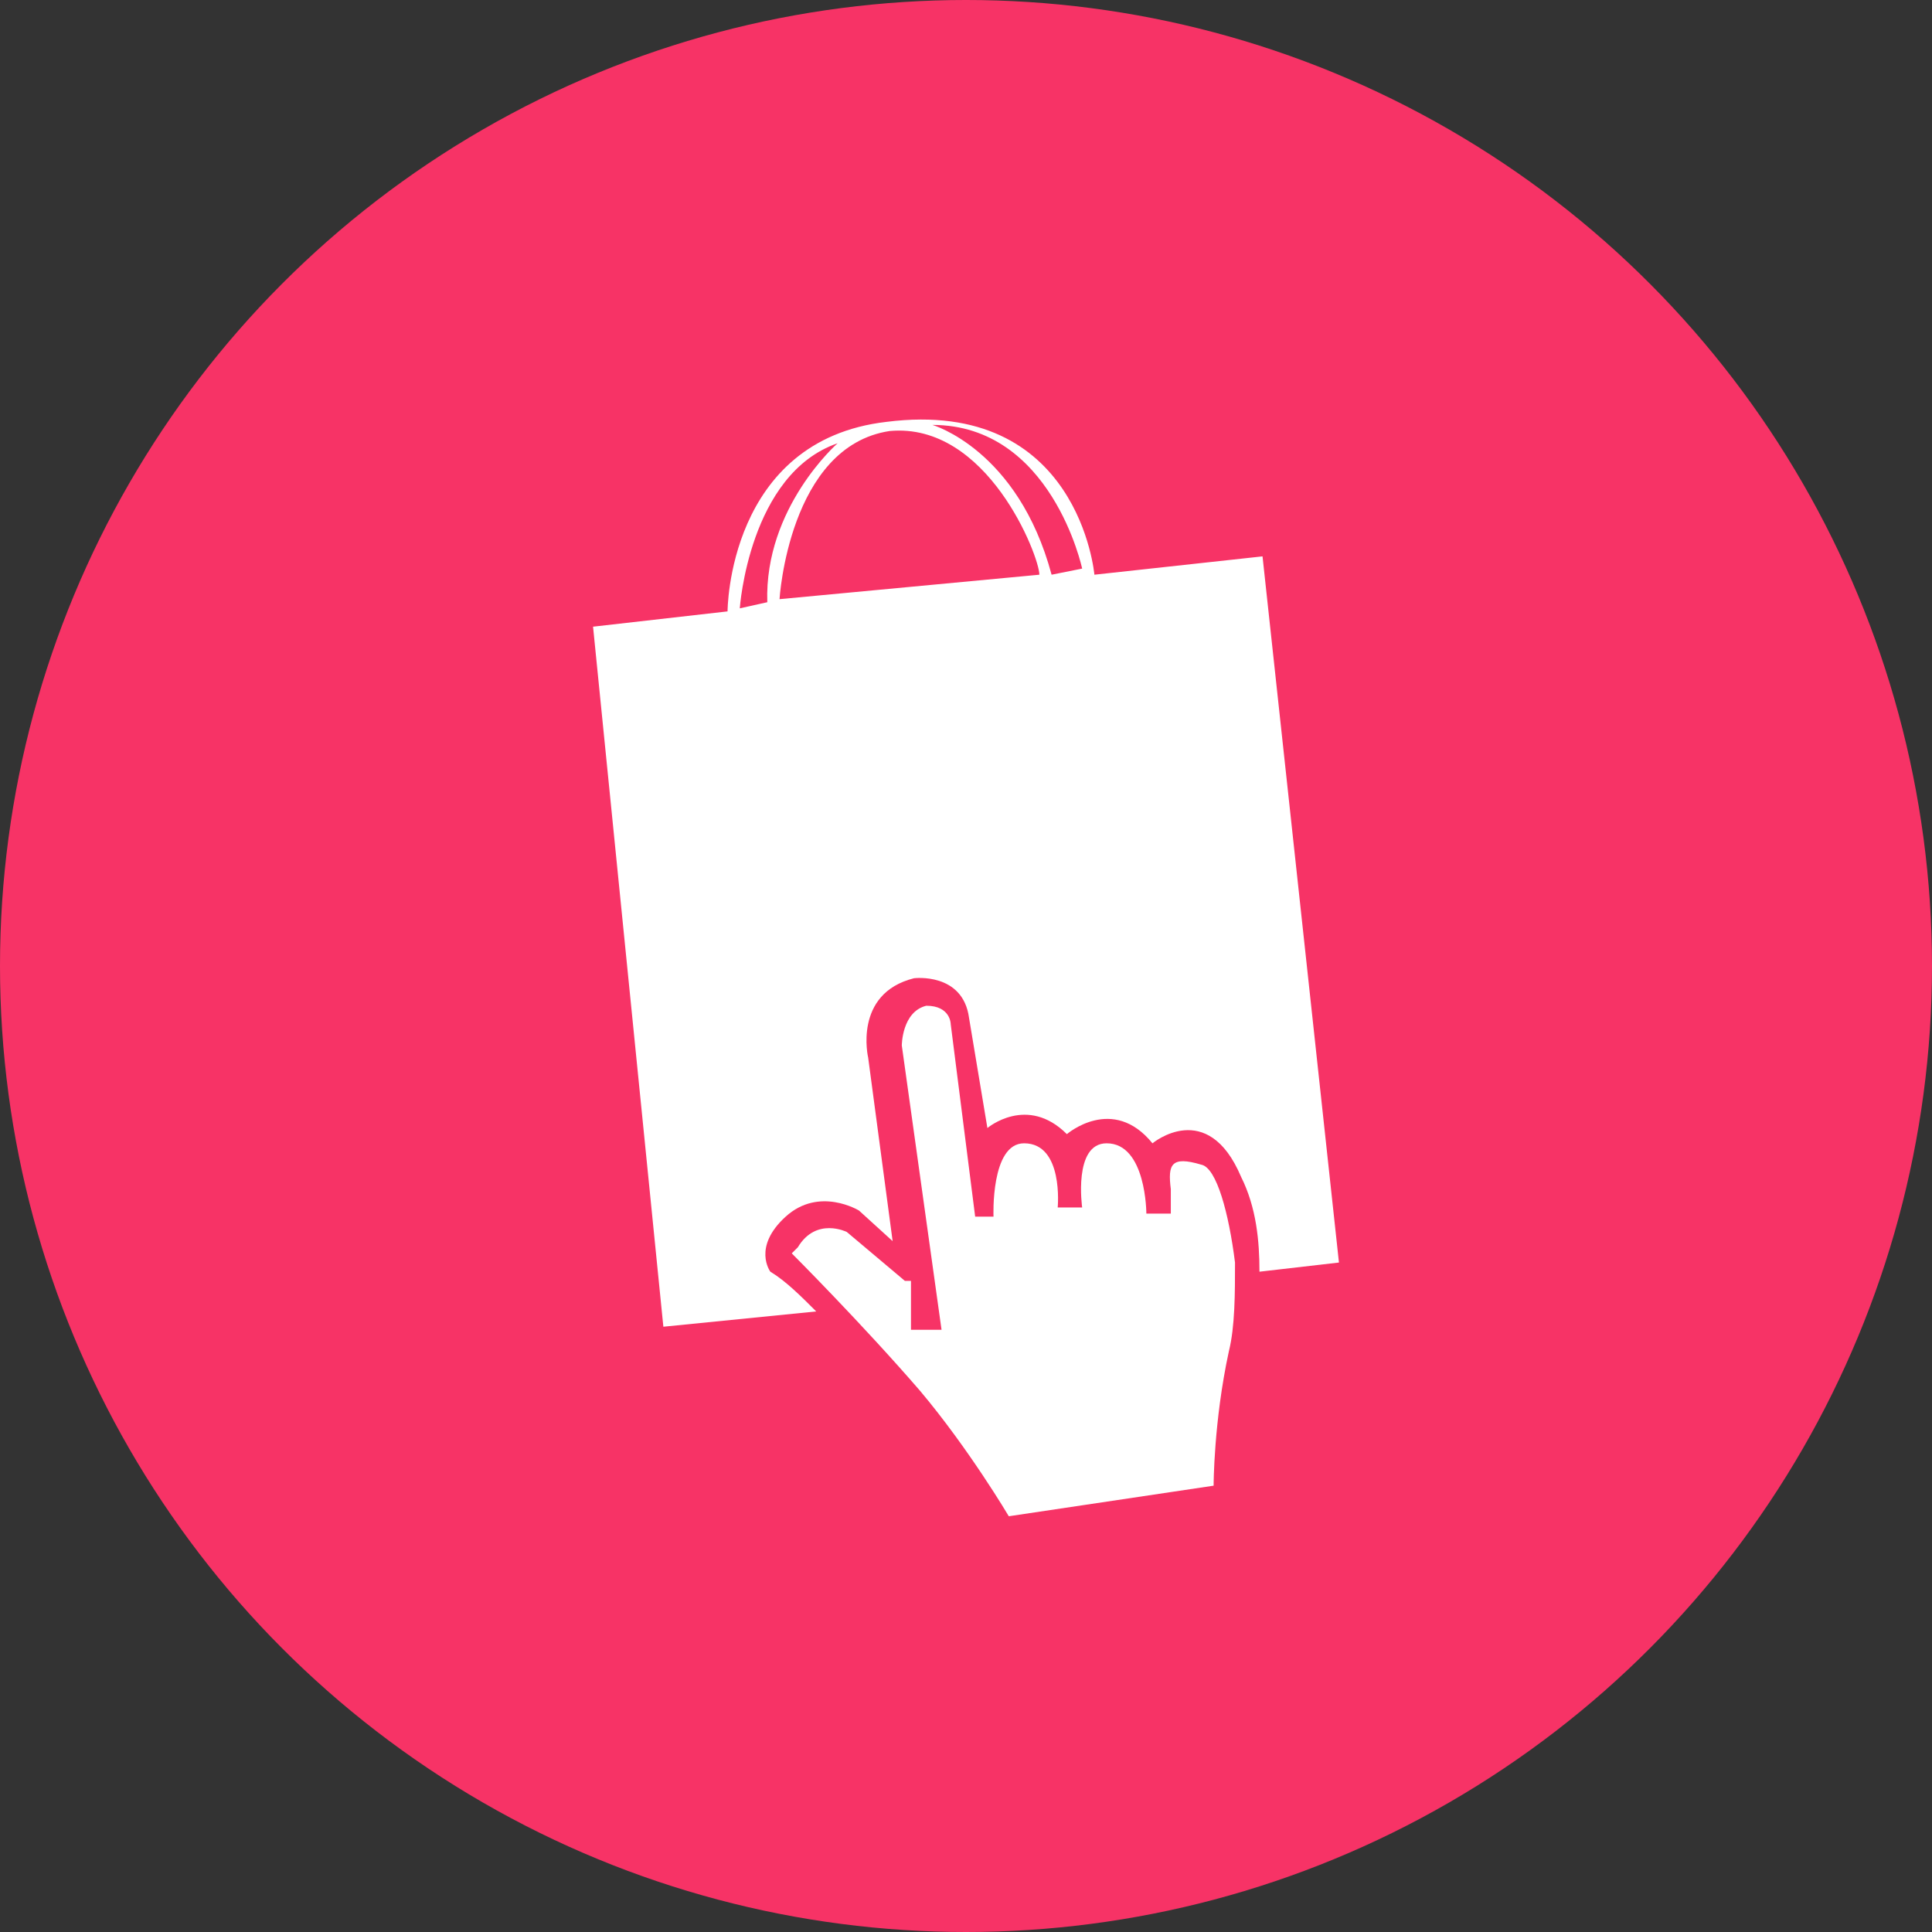
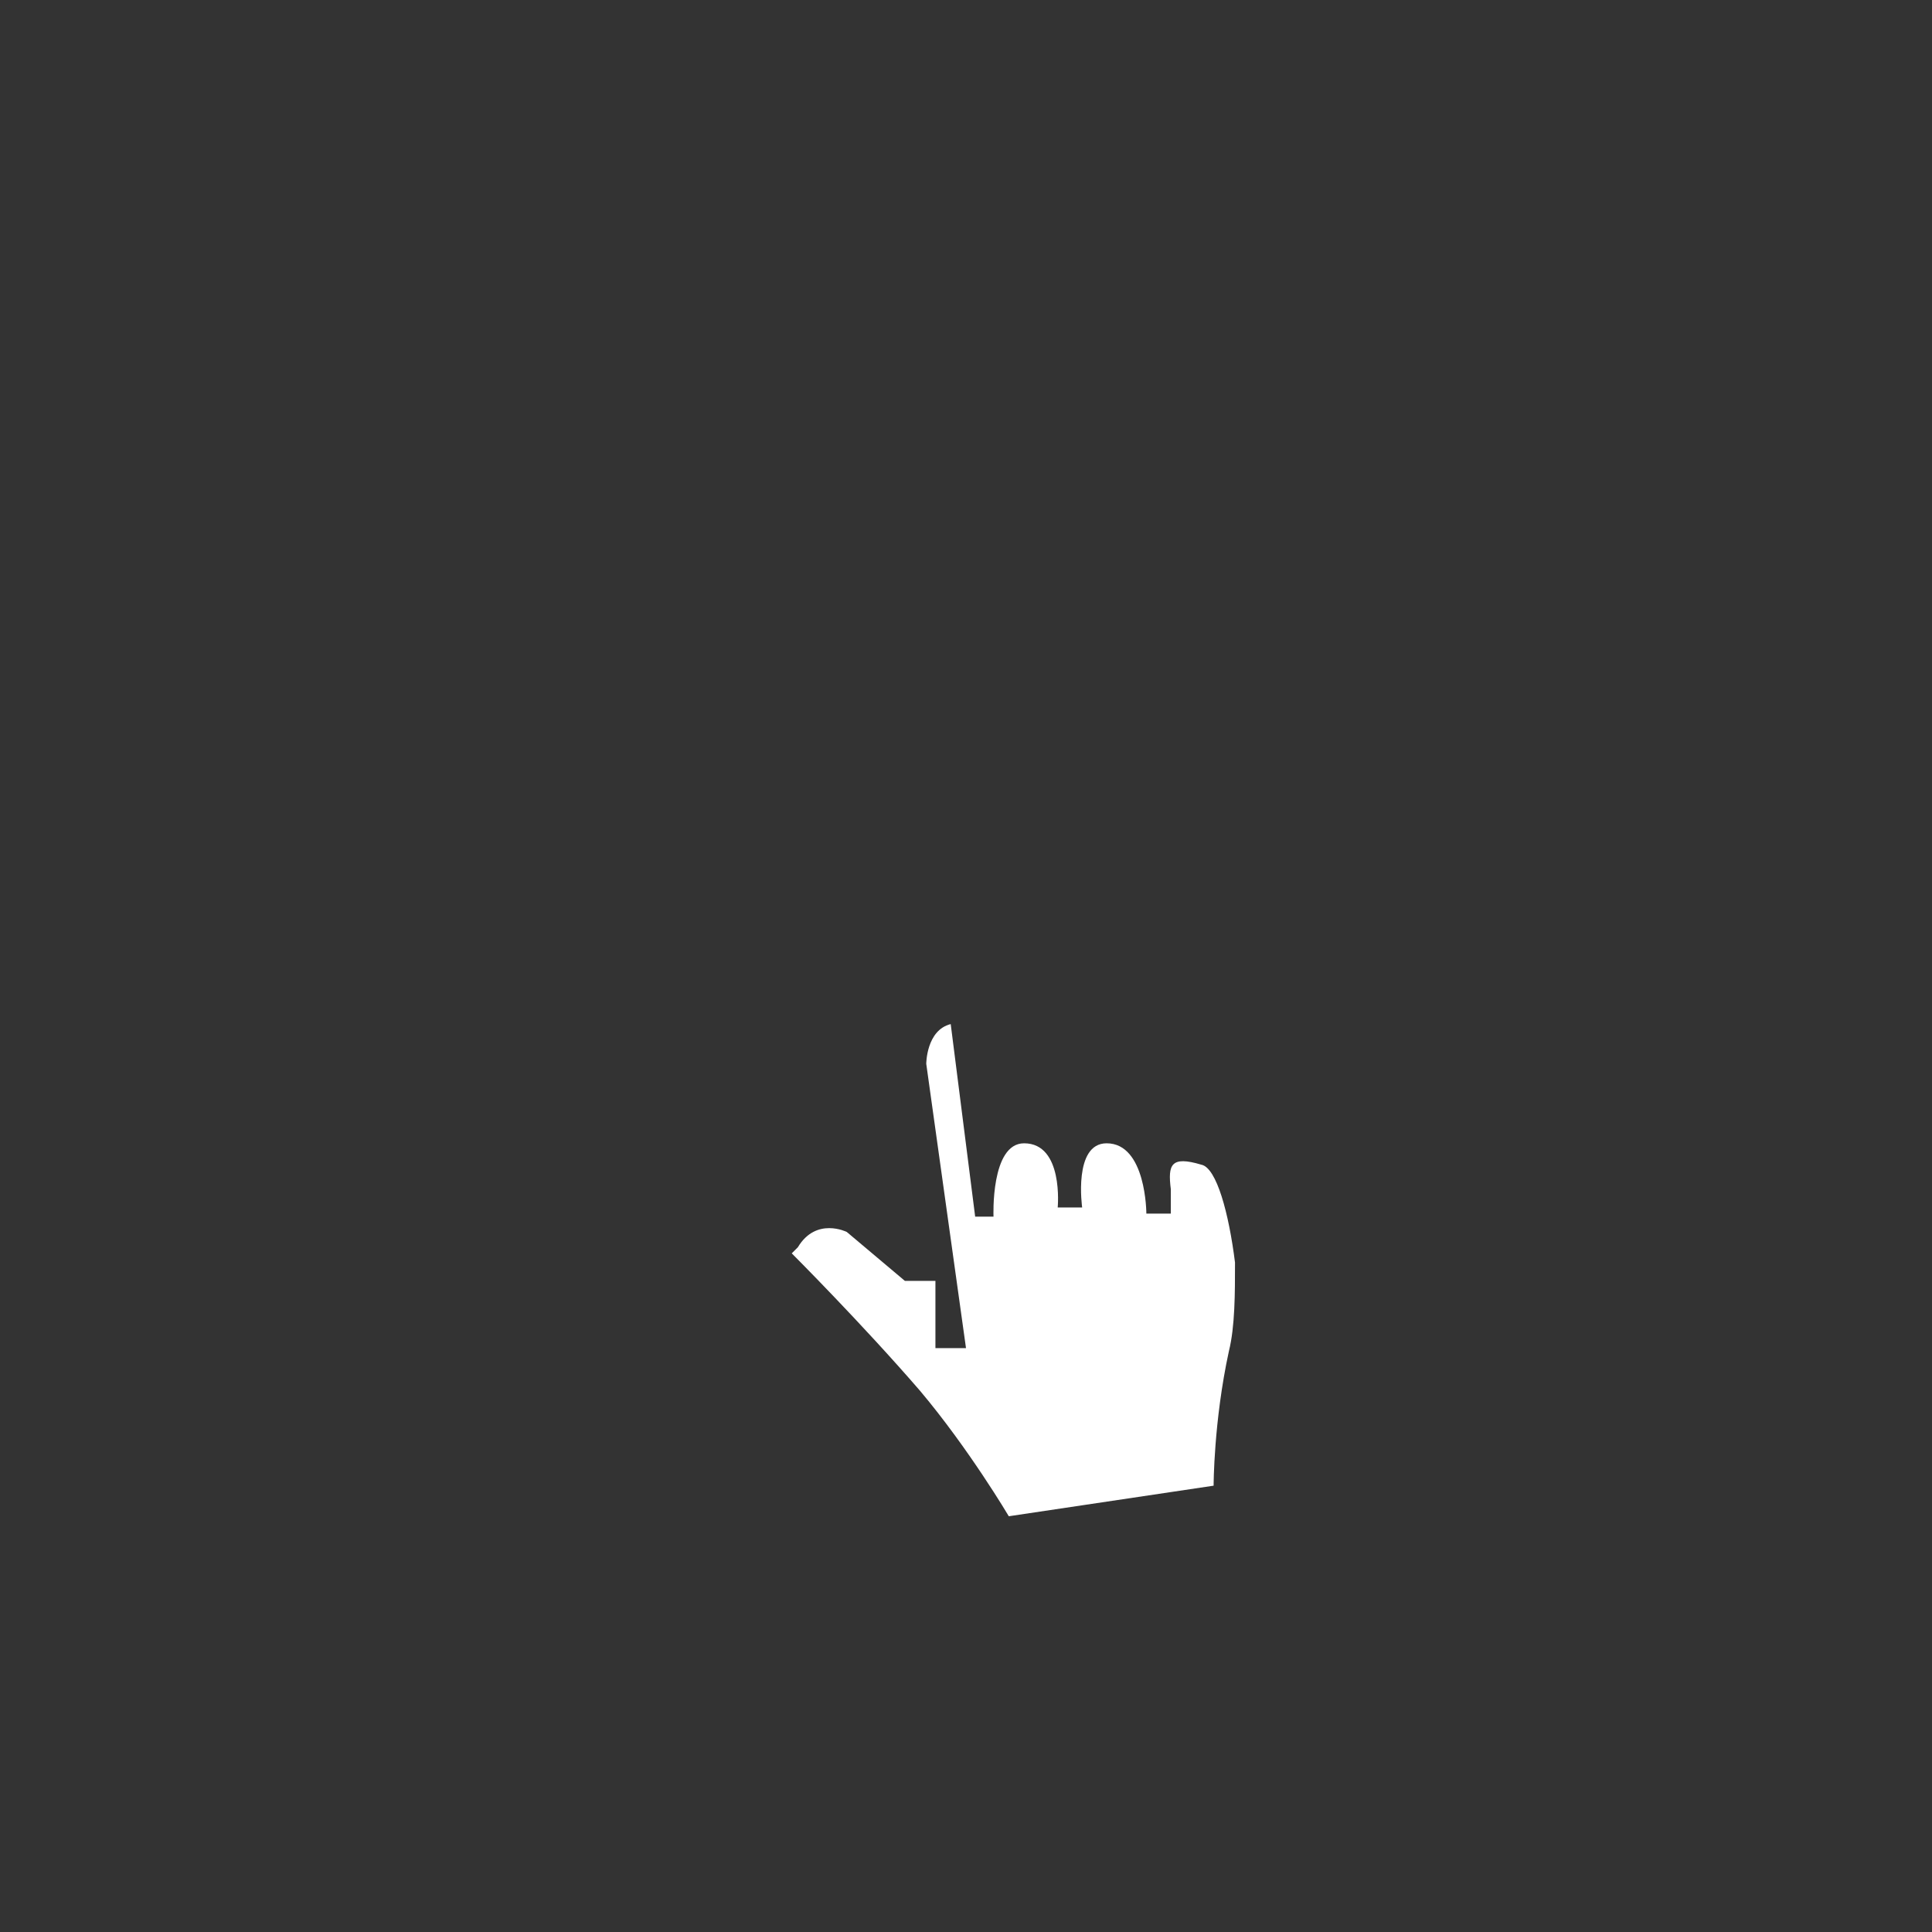
<svg xmlns="http://www.w3.org/2000/svg" version="1.1" id="Layer_1" x="0px" y="0px" viewBox="0 0 63.2 63.2" enable-background="new 0 0 63.2 63.2" xml:space="preserve">
  <rect x="0" y="0" width="63.2" height="63.2" fill="#333333" stroke="none" />
  <path fill="#CBCBCB" d="M-4.2-1.8" />
-   <circle fill="#F73366" cx="31.6" cy="31.6" r="31.6" />
-   <path fill="#FFFFFF" d="M29.6,41.9l-1.9-1.6c0,0-1-0.5-1.6,0.5l-0.2,0.2c0,0,2.3,2.3,4.2,4.5c1.6,1.9,2.9,4.1,2.9,4.1l6.7-1  c0,0,0-2.1,0.5-4.4c0.2-0.8,0.2-1.9,0.2-2.9c-0.2-1.6-0.6-3.1-1.1-3.2c-1-0.3-1.1,0-1,0.8v0.8h-0.8c0,0,0-2.3-1.3-2.3  c-1.1,0-0.8,2.1-0.8,2.1h-0.8c0,0,0.2-2.1-1.1-2.1c-1.1,0-1,2.4-1,2.4h-0.6l-0.8-6.3c0,0,0-0.6-0.8-0.6c-0.8,0.2-0.8,1.3-0.8,1.3  l1.3,9.3h-1V41.9z" />
-   <path fill="#FFFFFF" d="M41.3,18.2l-5.5,0.6c0,0-0.5-5.8-6.8-5c-5.2,0.6-5.2,6.2-5.2,6.2l-4.4,0.5l2.3,22.9l5-0.5  c-0.5-0.5-1-1-1.5-1.3c0,0-0.6-0.8,0.5-1.8c1.1-1,2.4-0.2,2.4-0.2l1.1,1l-0.8-6c0,0-0.5-2.1,1.5-2.6c0,0,1.6-0.2,1.8,1.3l0.6,3.6  c0,0,1.3-1.1,2.6,0.2c0,0,1.5-1.3,2.8,0.3c0,0,1.8-1.5,2.9,1.1c0.5,1,0.6,2.1,0.6,3.1l2.6-0.3L41.3,18.2z M24.2,19.9  c0,0,0.3-4.4,3.2-5.4c0,0-2.4,2.1-2.3,5.2L24.2,19.9z M25.5,19.6c0,0,0.3-5,3.6-5.5c3.2-0.3,4.9,4.1,4.9,4.7L25.5,19.6z M34.4,18.8  c-1.1-4.1-3.9-4.9-3.9-4.9c3.9,0,4.9,4.7,4.9,4.7L34.4,18.8z" />
+   <path fill="#FFFFFF" d="M29.6,41.9l-1.9-1.6c0,0-1-0.5-1.6,0.5l-0.2,0.2c0,0,2.3,2.3,4.2,4.5c1.6,1.9,2.9,4.1,2.9,4.1l6.7-1  c0,0,0-2.1,0.5-4.4c0.2-0.8,0.2-1.9,0.2-2.9c-0.2-1.6-0.6-3.1-1.1-3.2c-1-0.3-1.1,0-1,0.8v0.8h-0.8c0,0,0-2.3-1.3-2.3  c-1.1,0-0.8,2.1-0.8,2.1h-0.8c0,0,0.2-2.1-1.1-2.1c-1.1,0-1,2.4-1,2.4h-0.6l-0.8-6.3c-0.8,0.2-0.8,1.3-0.8,1.3  l1.3,9.3h-1V41.9z" />
</svg>